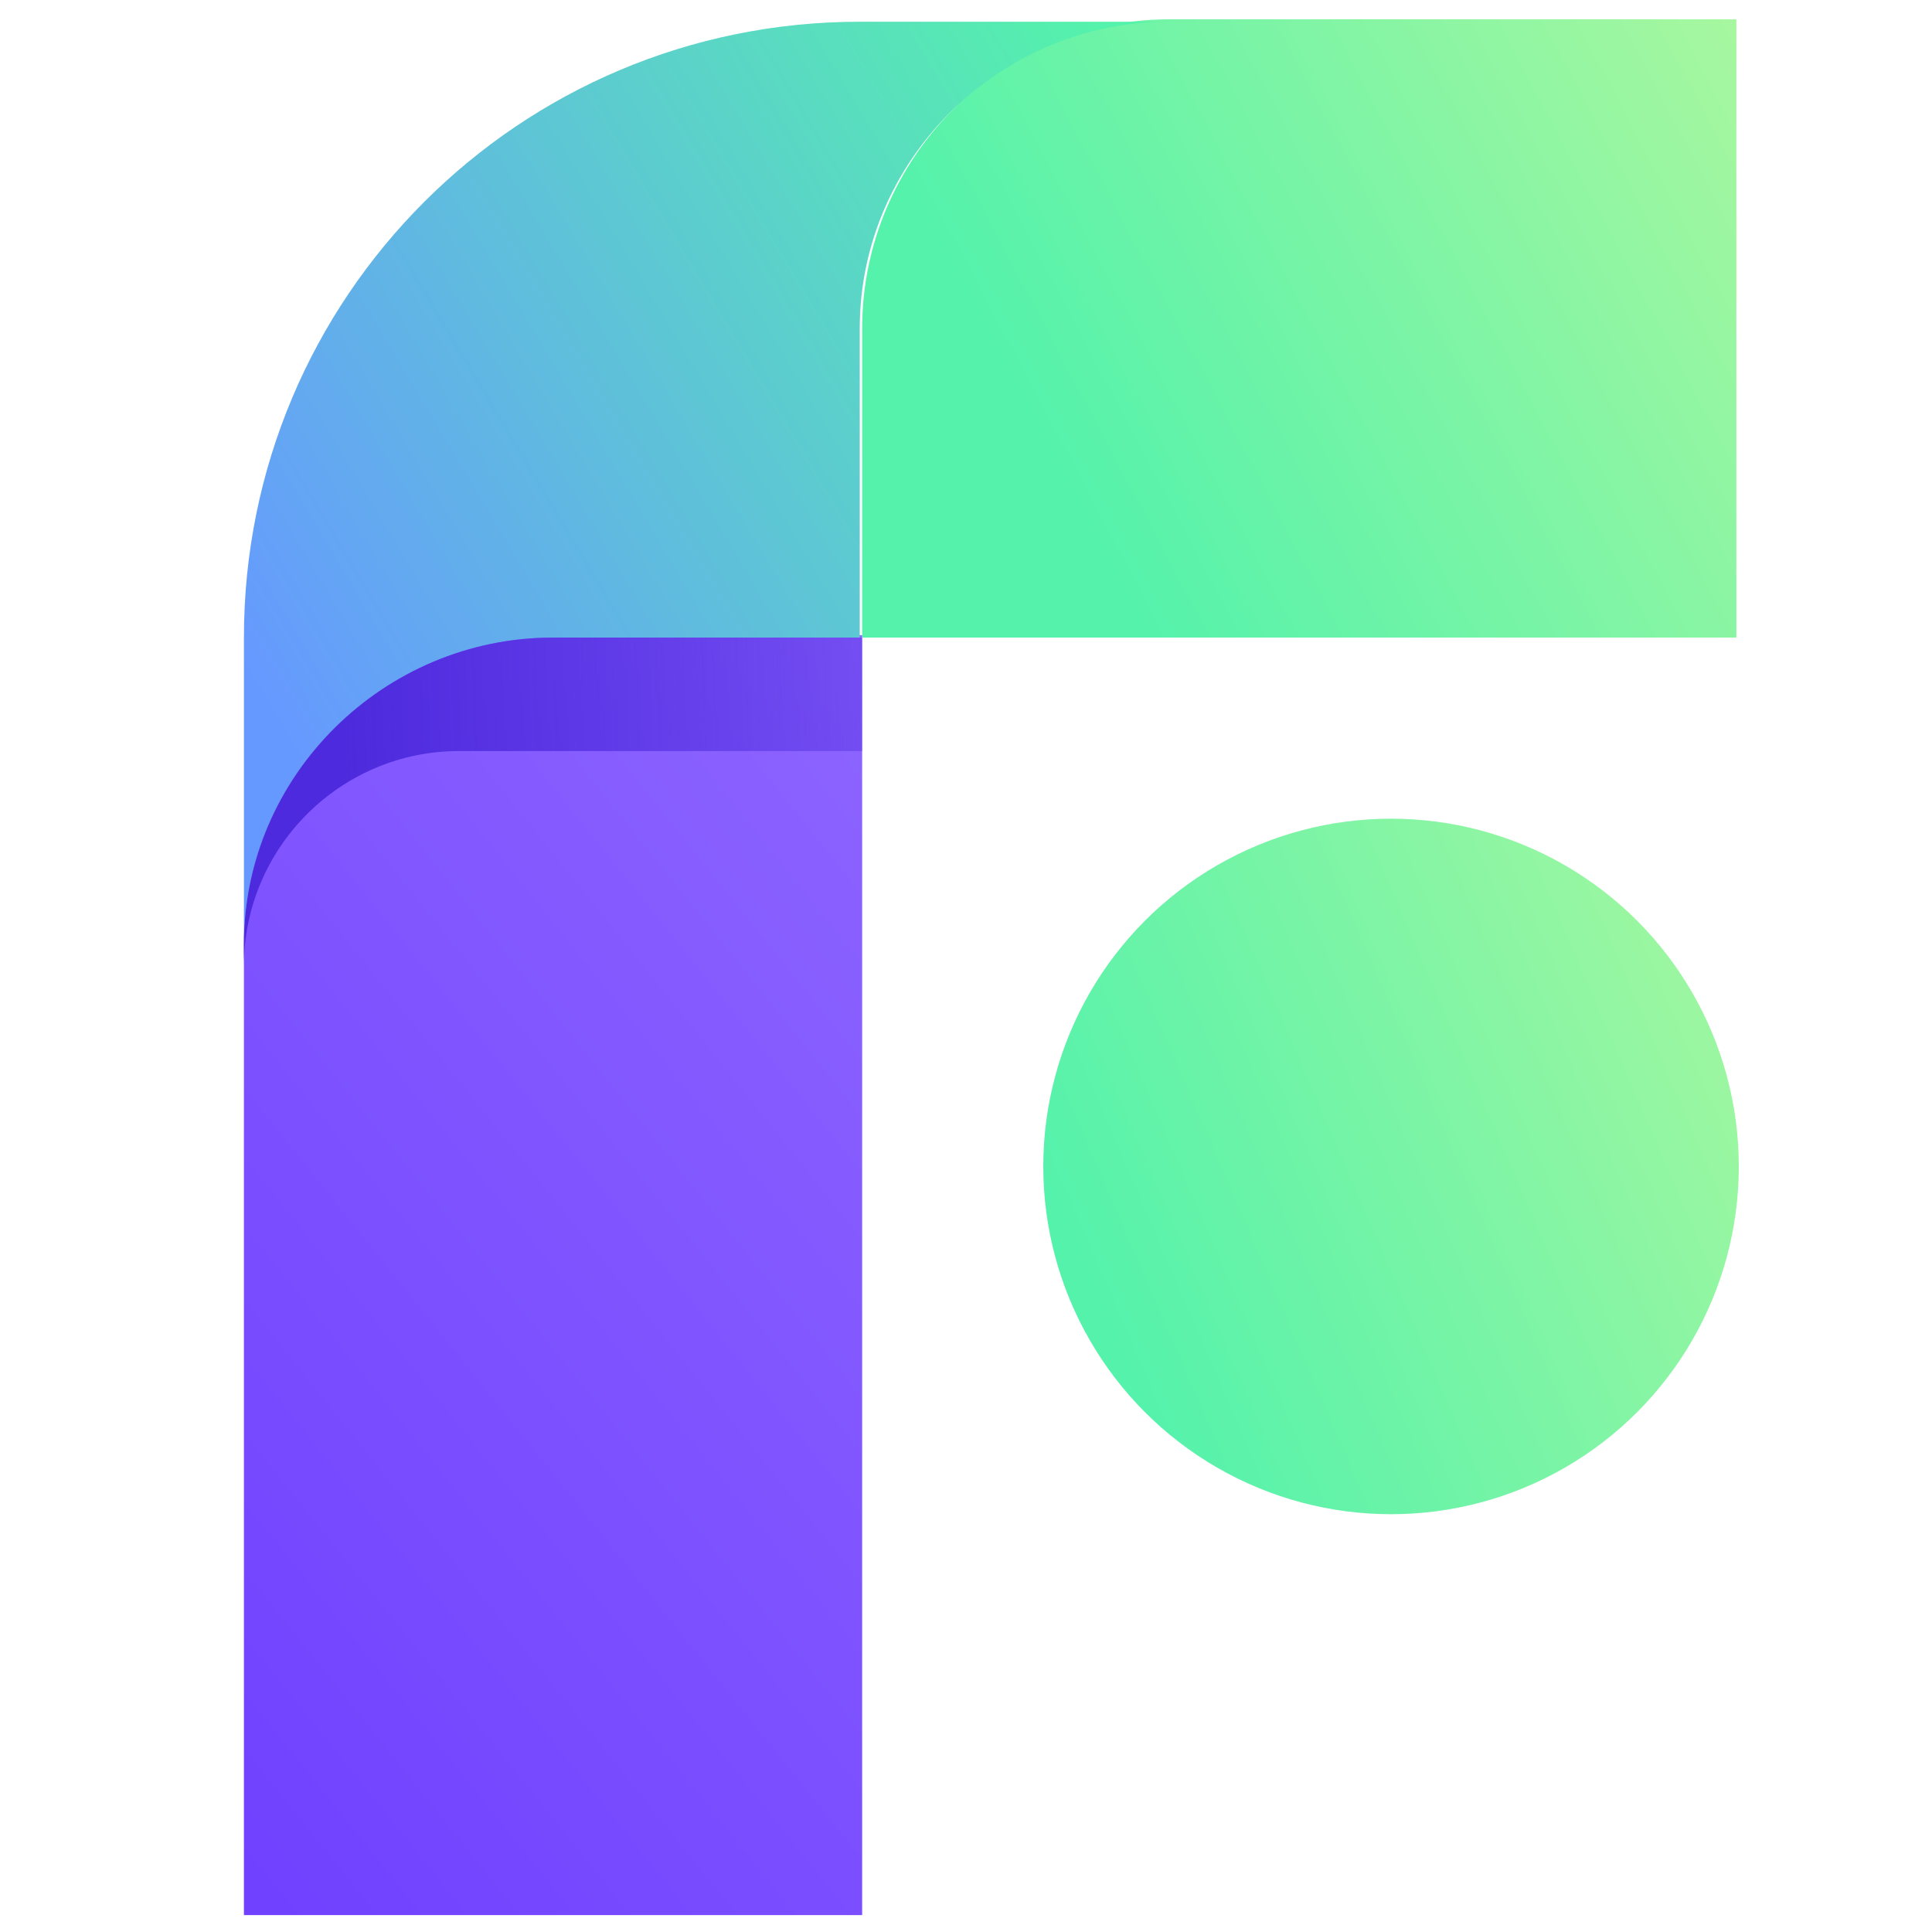
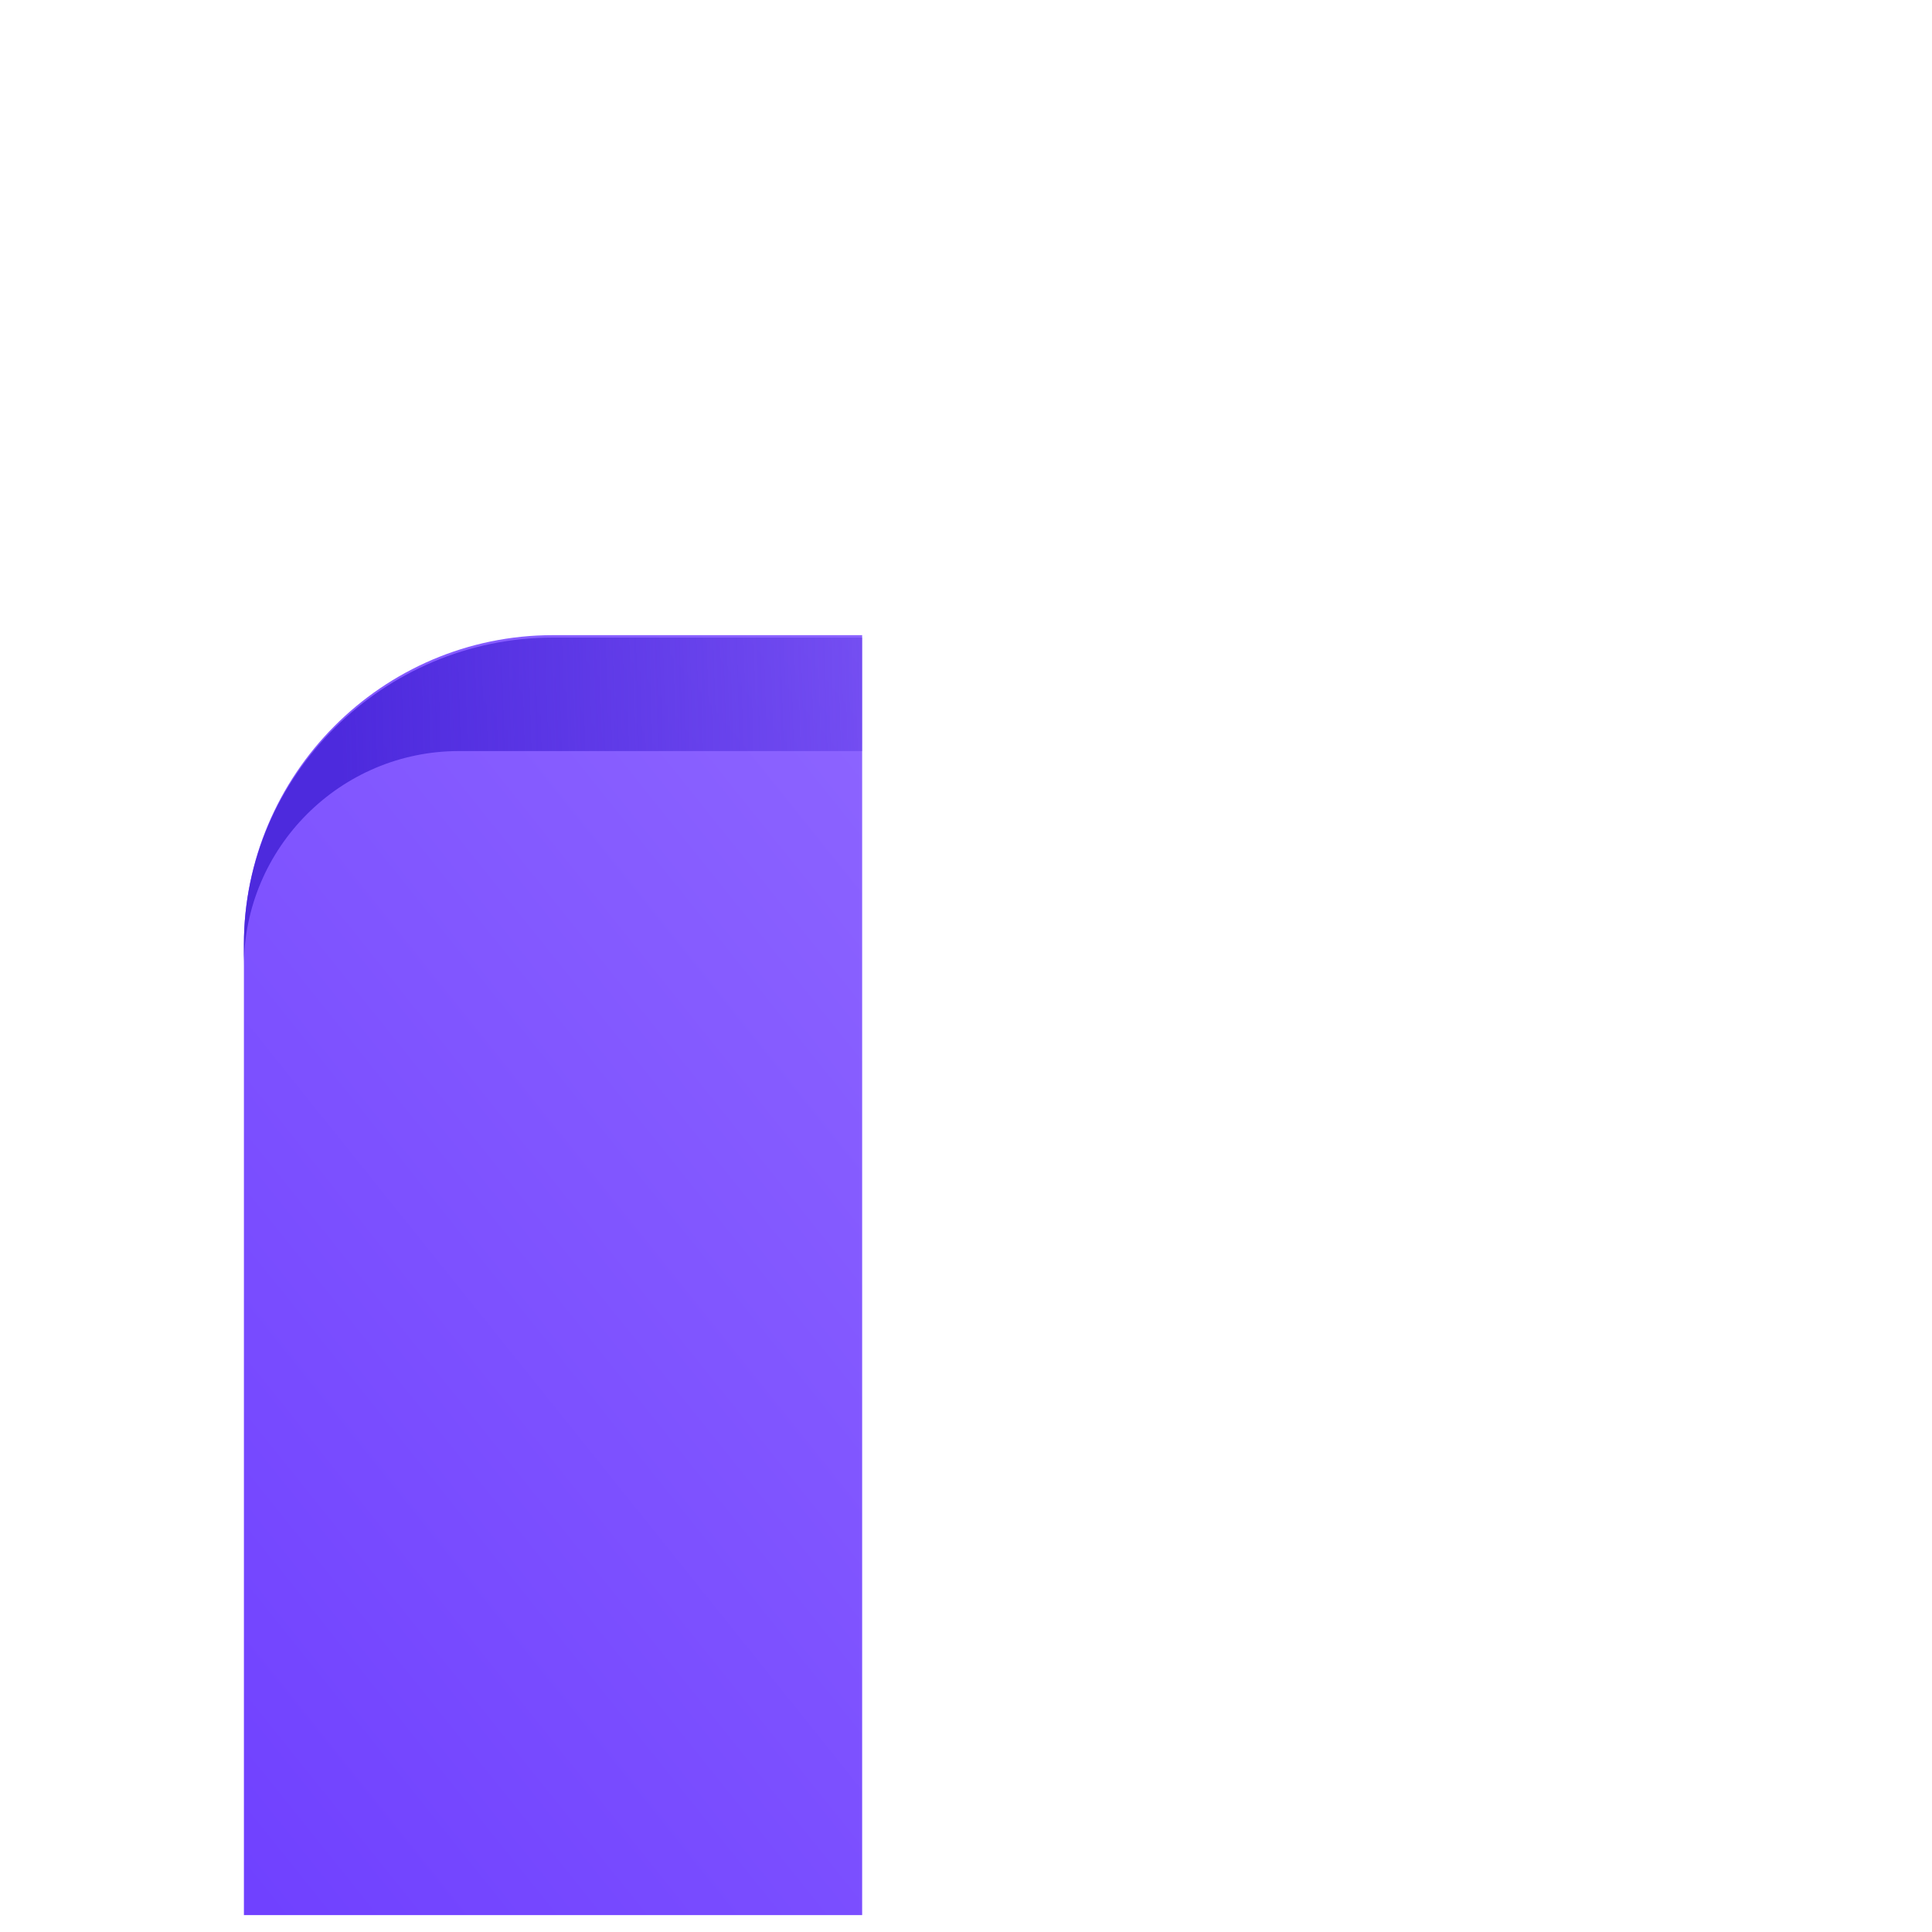
<svg xmlns="http://www.w3.org/2000/svg" version="1.1" id="Layer_1" x="0px" y="0px" viewBox="0 0 80 80" style="enable-background:new 0 0 80 80;" xml:space="preserve">
  <style type="text/css">
	.st0{fill:#0B0751;}
	.st1{fill:url(#SVGID_1_);}
	.st2{fill:url(#SVGID_2_);}
	.st3{fill:url(#SVGID_3_);}
	.st4{fill:url(#SVGID_4_);}
	.st5{fill:url(#SVGID_5_);}
</style>
-   <rect x="19.5" y="47.8" class="st0" width="5" height="5" />
  <linearGradient id="SVGID_1_" gradientUnits="userSpaceOnUse" x1="-32.323" y1="453.968" x2="32.305" y2="488.206" gradientTransform="matrix(0.464 0 0 -0.464 59.726 231.688)">
    <stop offset="0" style="stop-color:#55F2AB" />
    <stop offset="1" style="stop-color:#A8F79F" />
  </linearGradient>
-   <path class="st1" d="M71.9,0.9v25.5H35.7V13.6c0-7,5.7-12.8,12.7-12.8c0,0,0,0,0,0H71.9z" />
  <linearGradient id="SVGID_2_" gradientUnits="userSpaceOnUse" x1="-133.964" y1="334.43" x2="-28.889" y2="418.653" gradientTransform="matrix(0.464 0 0 -0.464 59.726 231.688)">
    <stop offset="0" style="stop-color:#6B3BFF" />
    <stop offset="1" style="stop-color:#8E66FF" />
  </linearGradient>
  <path class="st2" d="M35.7,26.4v52.9H10.1V39.1c0-7,5.7-12.8,12.8-12.8h0H35.7z" />
  <linearGradient id="SVGID_3_" gradientUnits="userSpaceOnUse" x1="-107.869" y1="440.904" x2="-26.518" y2="489.435" gradientTransform="matrix(0.464 0 0 -0.464 59.726 231.688)">
    <stop offset="0" style="stop-color:#6699FF" />
    <stop offset="1" style="stop-color:#55F2AB" />
  </linearGradient>
-   <path class="st3" d="M48.4,0.9c-7,0-12.8,5.7-12.8,12.7c0,0,0,0,0,0v12.8H22.9c-7,0-12.8,5.7-12.8,12.8v0V26.4  c0-14.1,11.4-25.5,25.5-25.5c0,0,0,0,0,0L48.4,0.9z" />
  <linearGradient id="SVGID_4_" gradientUnits="userSpaceOnUse" x1="-30.914" y1="383.774" x2="33.723" y2="411.672" gradientTransform="matrix(0.464 0 0 -0.464 59.726 231.688)">
    <stop offset="0" style="stop-color:#55F2AB" />
    <stop offset="1" style="stop-color:#A8F79F" />
  </linearGradient>
-   <circle class="st4" cx="57.6" cy="48.3" r="14.4" />
  <linearGradient id="SVGID_5_" gradientUnits="userSpaceOnUse" x1="-98.112" y1="427.567" x2="-44.571" y2="429.082" gradientTransform="matrix(0.464 0 0 -0.464 59.726 231.688)">
    <stop offset="0" style="stop-color:#4D2ADD" />
    <stop offset="1" style="stop-color:#4D2ADD;stop-opacity:0.3" />
  </linearGradient>
  <path class="st5" d="M10.1,39.1V40c0-4.9,4-8.9,8.9-8.9c0,0,0,0,0,0h16.7v-4.7H22.9C15.9,26.4,10.1,32.1,10.1,39.1L10.1,39.1z" />
</svg>